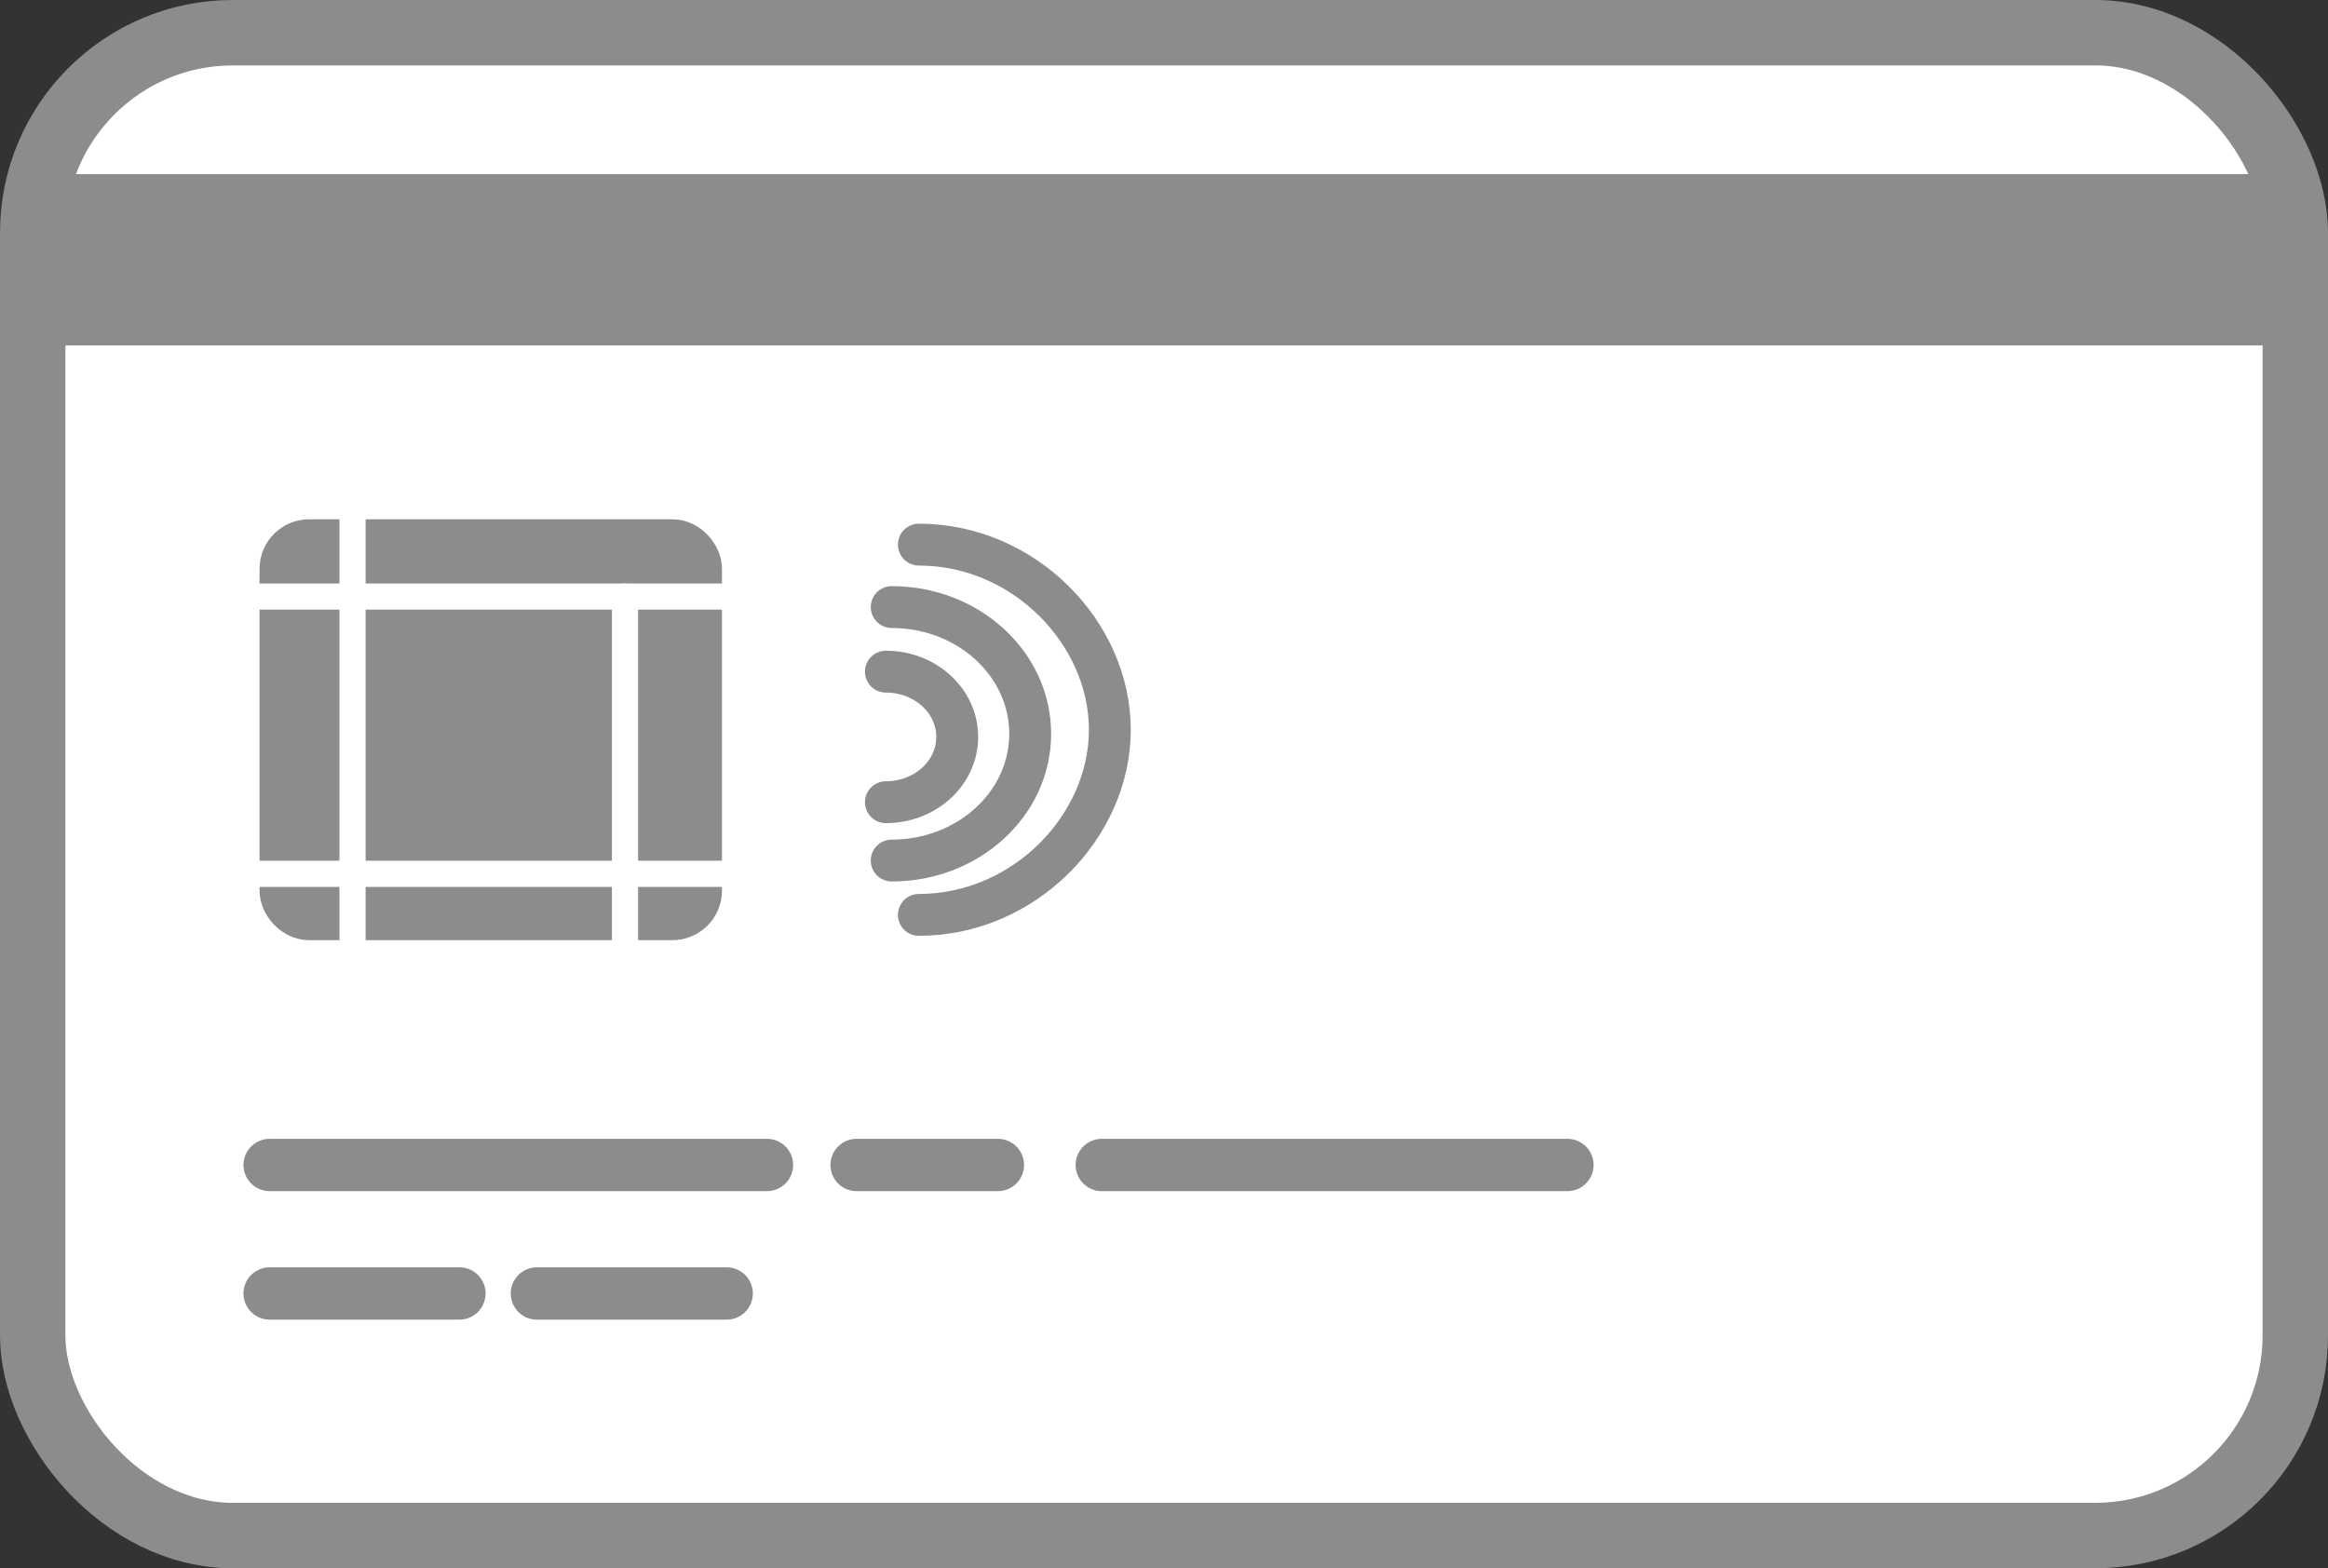
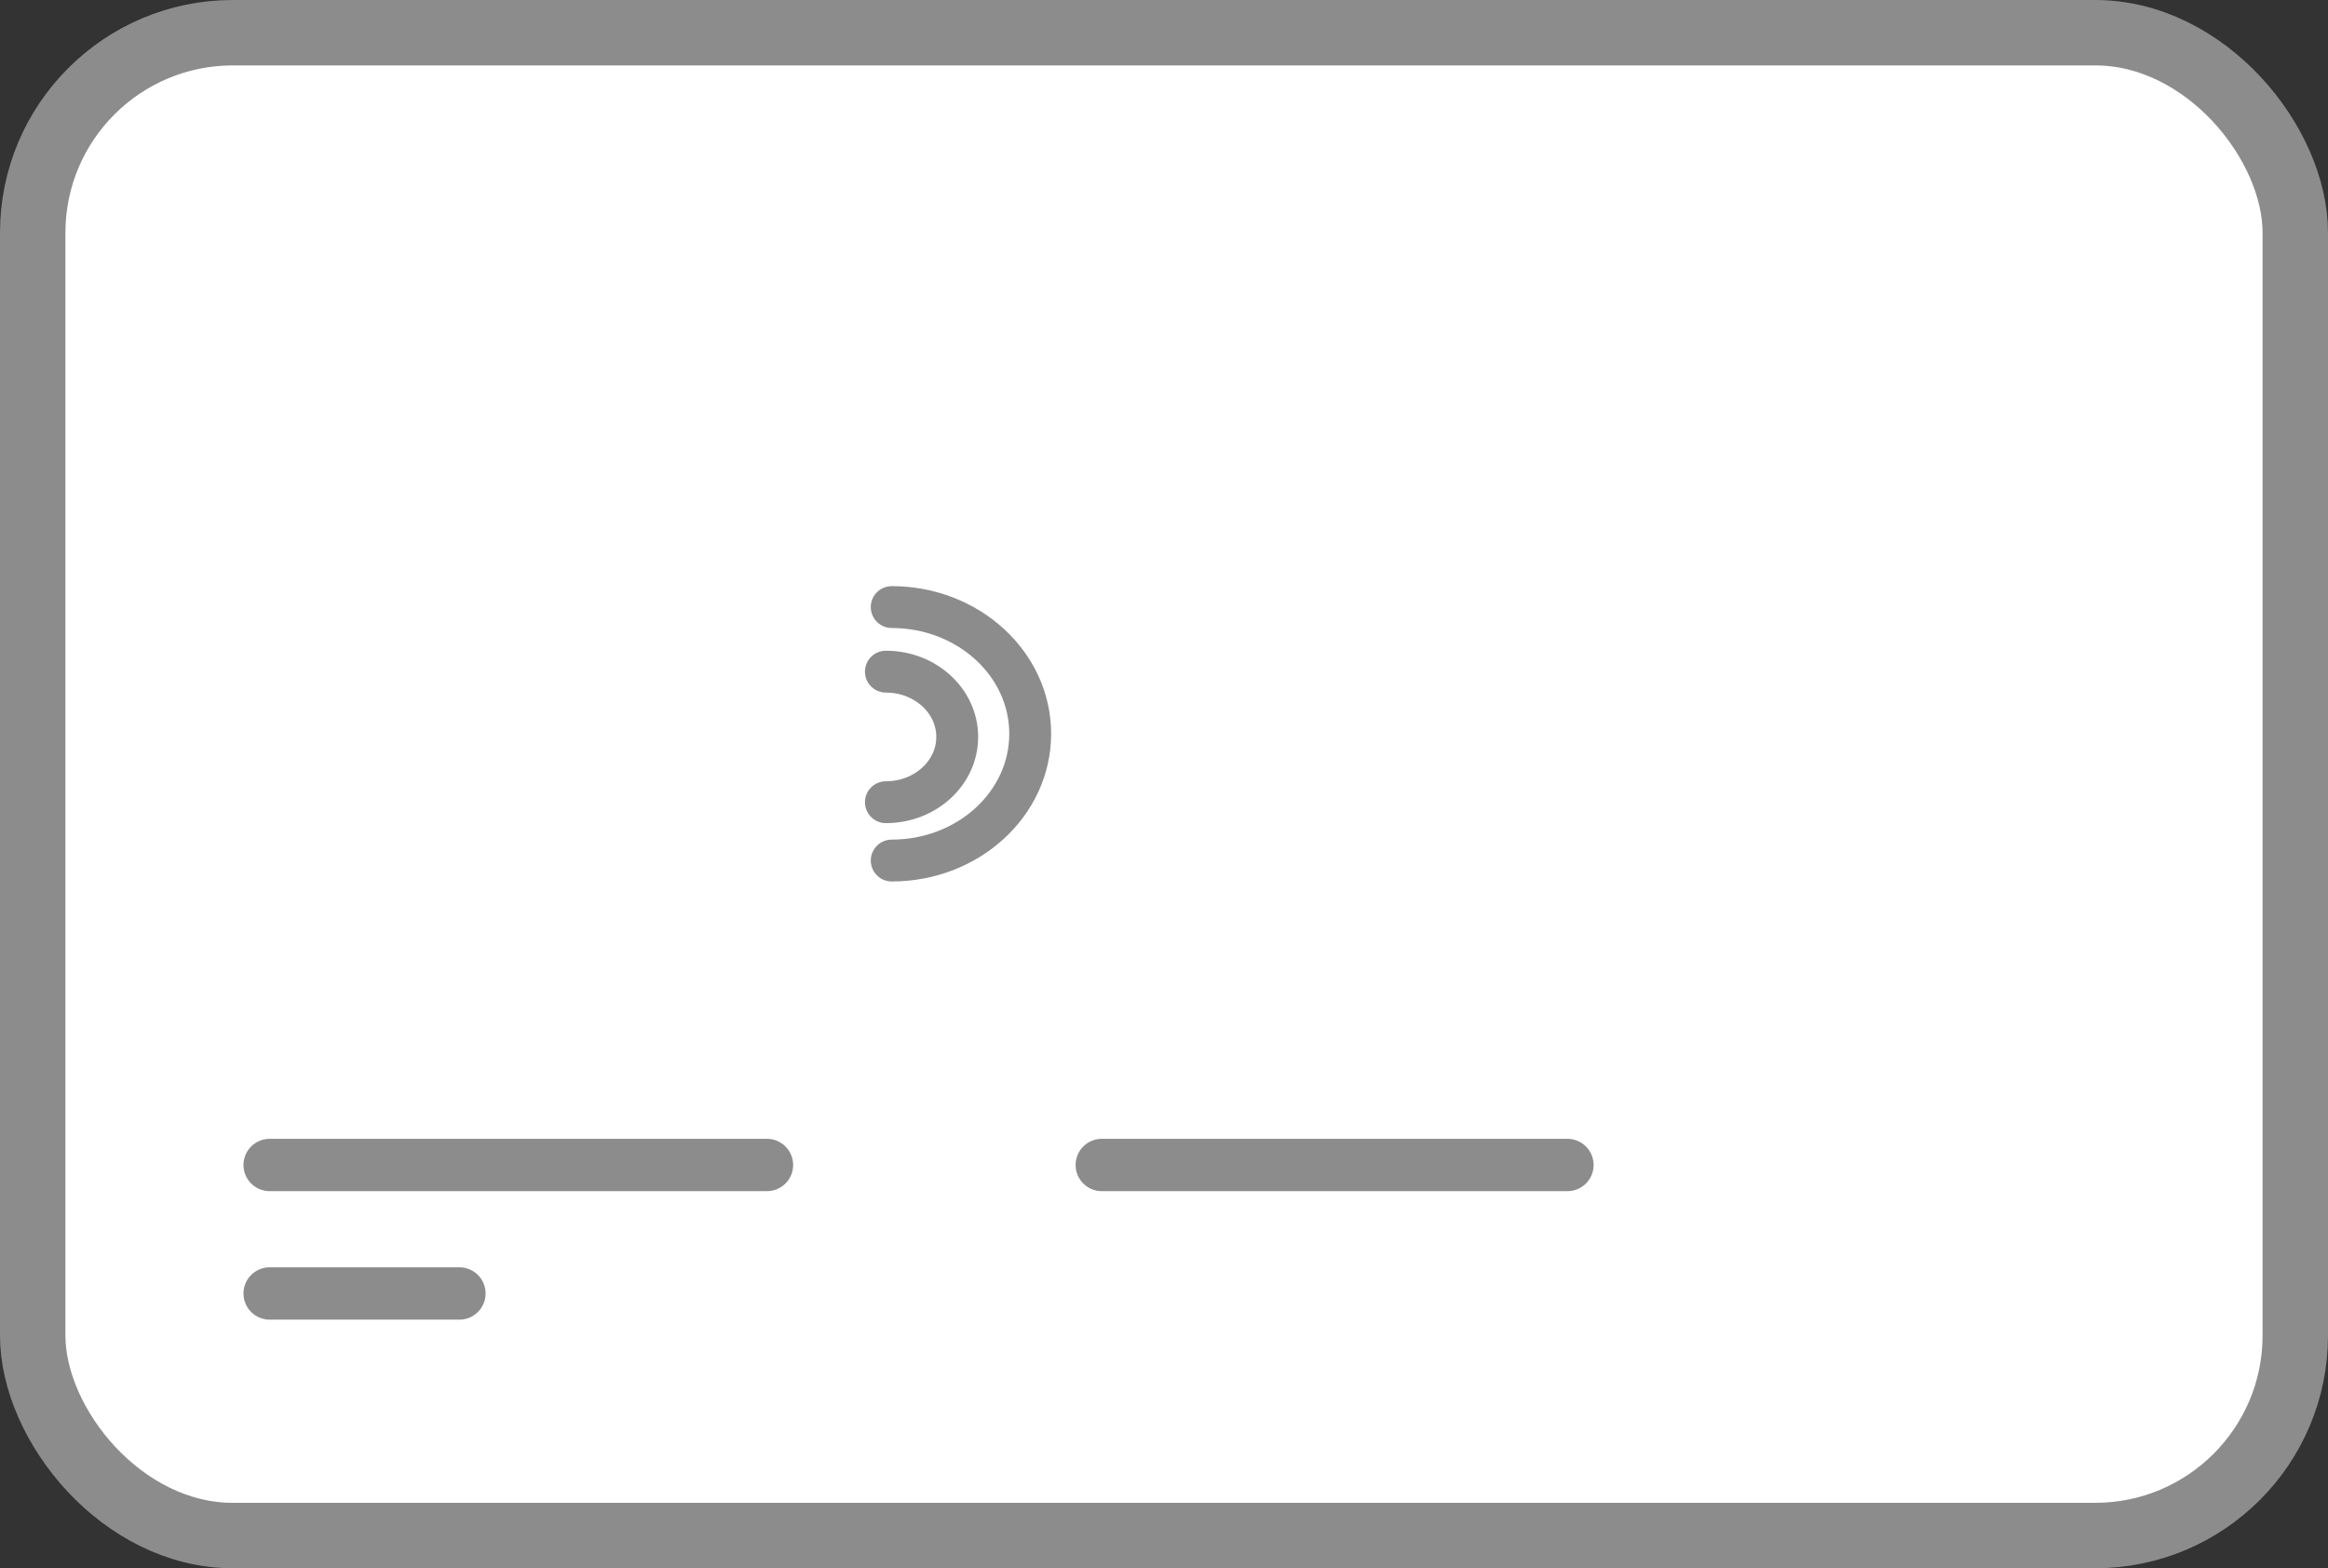
<svg xmlns="http://www.w3.org/2000/svg" id="Ebene_2" data-name="Ebene 2" viewBox="0 0 889.71 599.4">
  <rect x="0" y="0" width="889.71" height="599.4" fill="#333333" stroke="none" />
  <defs>
    <style>
      .cls-1 {
        stroke: #fff;
        stroke-width: 10px;
      }

      .cls-1, .cls-2, .cls-3, .cls-4, .cls-5 {
        stroke-miterlimit: 10;
      }

      .cls-1, .cls-2, .cls-3, .cls-5 {
        stroke-linecap: round;
      }

      .cls-1, .cls-3, .cls-5 {
        fill: none;
      }

      .cls-2 {
        stroke-width: 19px;
      }

      .cls-2, .cls-6 {
        fill: #8c8c8c;
      }

      .cls-2, .cls-3, .cls-4, .cls-5 {
        stroke: #8c8c8c;
      }

      .cls-3 {
        stroke-width: 16px;
      }

      .cls-4 {
        fill: #fff;
        stroke-width: 25px;
      }

      .cls-5 {
        stroke-width: 20px;
      }
    </style>
  </defs>
  <g id="Ebene_1-2" data-name="Ebene 1">
    <g>
      <rect class="cls-4" x="12.5" y="12.5" width="864.71" height="574.4" rx="76.47" ry="76.47" />
-       <polygon class="cls-6" points="877.21 66.55 12.5 66.55 12.22 132 875.41 132 877.21 66.55" />
      <line class="cls-5" x1="103.05" y1="445.27" x2="293.12" y2="445.27" />
      <line class="cls-5" x1="421.07" y1="445.27" x2="599.04" y2="445.27" />
      <g>
-         <rect class="cls-2" x="108.7" y="207.98" width="157.72" height="141.87" rx="9.44" ry="9.44" />
        <line class="cls-1" x1="134.73" y1="176.24" x2="134.73" y2="388.18" />
        <line class="cls-1" x1="68.89" y1="228.02" x2="421.07" y2="228.02" />
        <line class="cls-1" x1="68.89" y1="333.99" x2="421.07" y2="333.99" />
        <line class="cls-1" x1="238.86" y1="228.02" x2="238.86" y2="388.18" />
      </g>
-       <line class="cls-5" x1="327.37" y1="445.27" x2="381.37" y2="445.27" />
      <g>
        <path class="cls-3" d="M340.79,232.03c29.23,0,52.93,21.69,52.93,48.44s-23.7,48.44-52.93,48.44" />
-         <path class="cls-3" d="M351.17,208.16c40.31,0,72.99,33.87,72.99,70.76s-32.68,70.76-72.99,70.76" />
        <path class="cls-3" d="M338.57,256.71c15.05,0,27.26,11.17,27.26,24.95s-12.2,24.95-27.26,24.95" />
      </g>
      <line class="cls-5" x1="103.05" y1="494.38" x2="175.58" y2="494.38" />
-       <line class="cls-5" x1="205.19" y1="494.38" x2="277.72" y2="494.38" />
    </g>
  </g>
</svg>